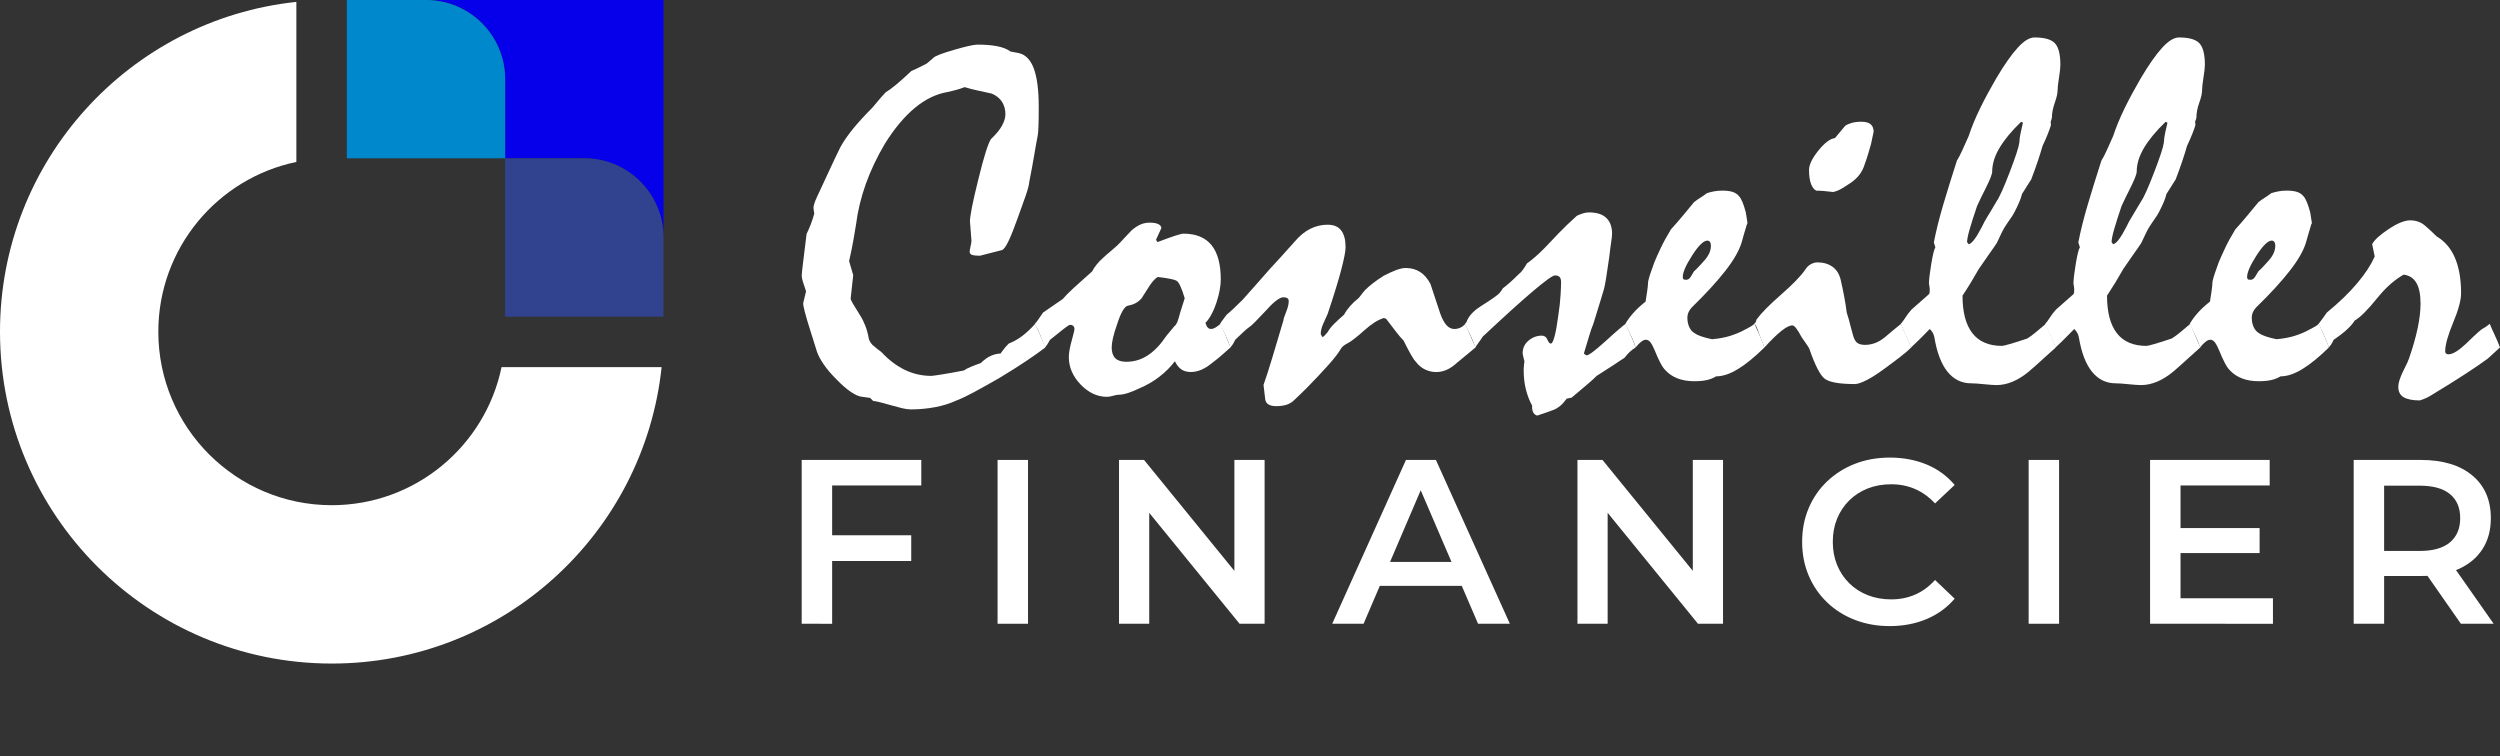
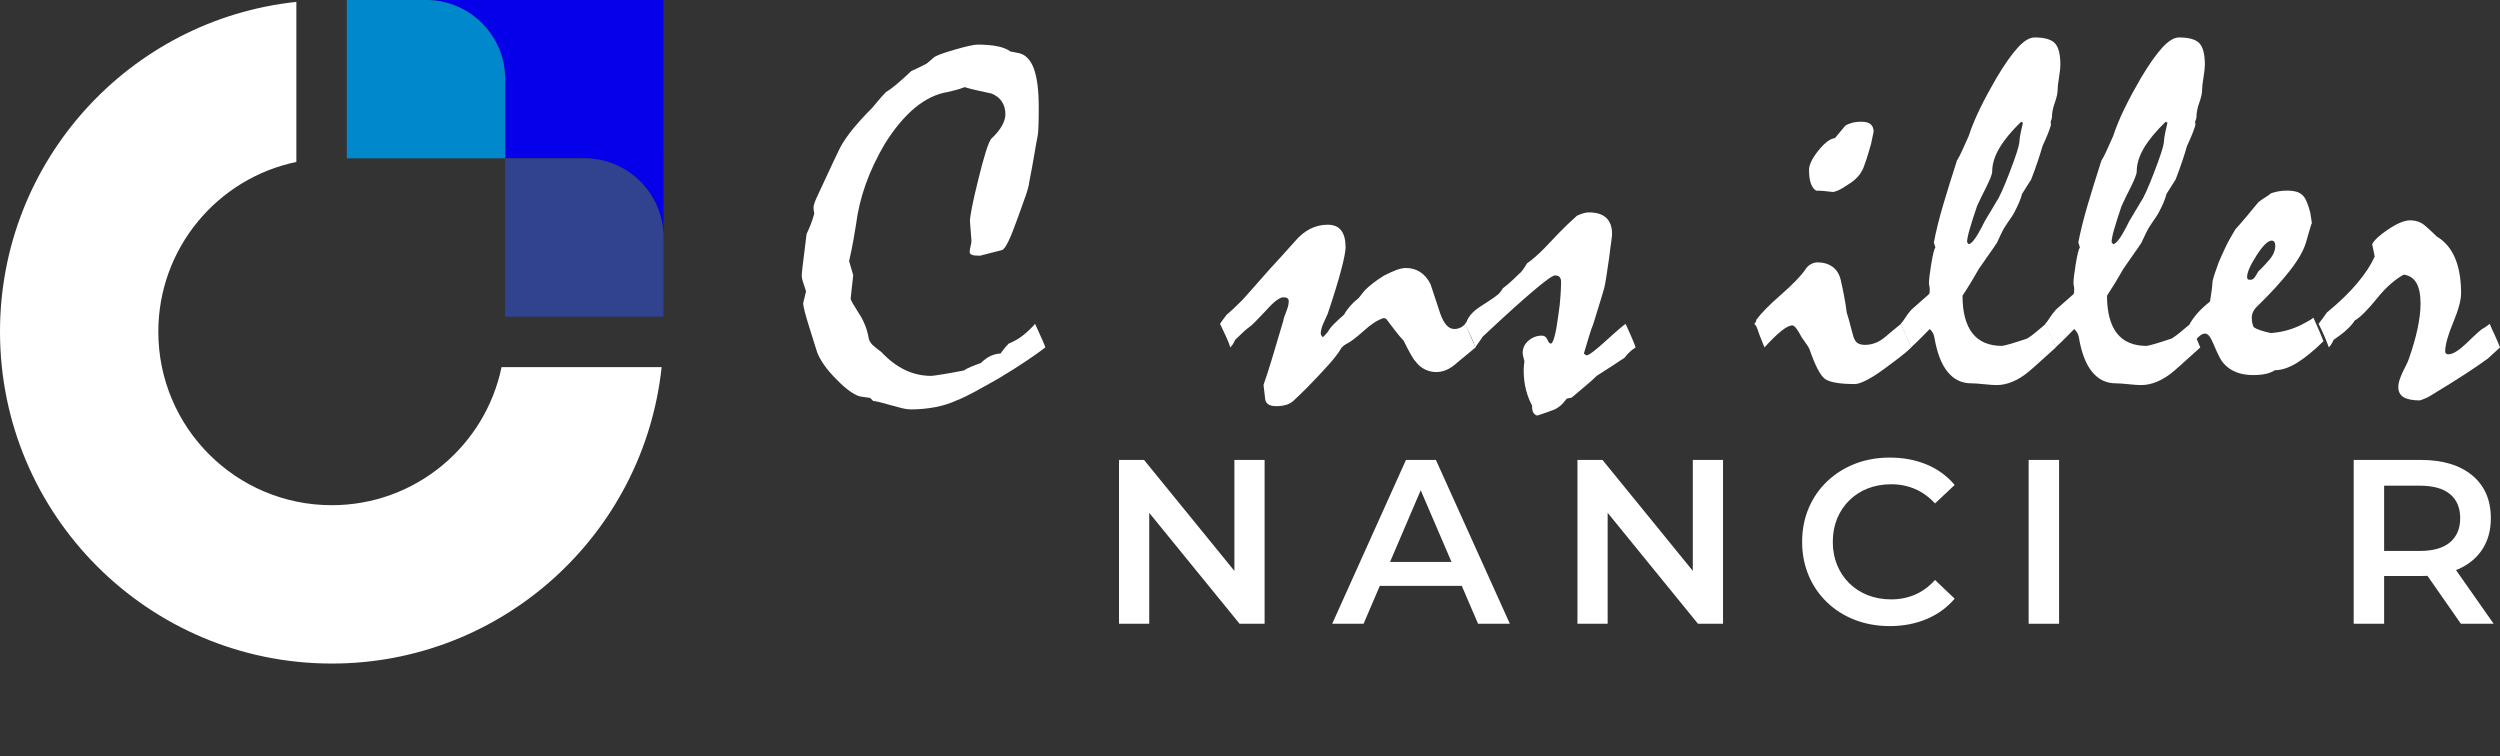
<svg xmlns="http://www.w3.org/2000/svg" version="1.1" id="Calque_1" x="0px" y="0px" width="189.379px" height="57.299px" viewBox="2.322 12.267 189.379 57.299" enable-background="new 2.322 12.267 189.379 57.299" xml:space="preserve">
  <rect x="2.322" y="12.267" width="189.379" height="57.299" fill="#333333" stroke="none" />
  <g>
    <g>
      <path fill="#FFFFFF" d="M14.315,37.398c0-6.336,4.487-11.625,10.457-12.863V12.41c-12.62,1.337-22.45,12.014-22.45,24.988    c0,13.88,11.252,25.134,25.132,25.134c12.972,0,23.649-9.834,24.987-22.455H40.315c-1.237,5.971-6.526,10.459-12.861,10.459    C20.198,50.536,14.315,44.653,14.315,37.398" />
      <path fill="#0500E9" d="M40.588,18.265v5.997h6c3.311,0,5.995,2.685,5.995,5.999v-5.999V12.268H40.588H34.59    C37.903,12.268,40.588,14.952,40.588,18.265" />
      <path fill="#31438F" d="M46.587,24.261h-6v11.995h11.994V30.26C52.582,26.946,49.898,24.261,46.587,24.261" />
      <path fill="#0088CC" d="M40.588,24.261v-5.997c0-3.313-2.686-5.997-5.998-5.997h-5.996v11.994H40.588z" />
    </g>
    <g>
      <g>
        <path fill="#FFFFFF" d="M81.508,38.586c-0.388,0.297-0.871,0.64-1.446,1.027c-0.576,0.389-1.252,0.814-2.027,1.28     c-0.699,0.401-1.316,0.748-1.854,1.039c-0.537,0.291-0.986,0.508-1.349,0.649c-0.531,0.246-1.094,0.424-1.688,0.533     c-0.596,0.109-1.203,0.166-1.825,0.166c-0.193,0-0.41-0.031-0.649-0.088c-0.24-0.061-0.495-0.127-0.767-0.205     c-0.337-0.09-0.622-0.168-0.854-0.232c-0.232-0.063-0.427-0.104-0.582-0.115l-0.233-0.232l-0.563-0.078     c-0.246-0.013-0.541-0.136-0.884-0.367c-0.344-0.233-0.715-0.557-1.115-0.973c-0.388-0.388-0.702-0.756-0.941-1.105     c-0.239-0.348-0.411-0.666-0.514-0.949l-0.524-1.67c-0.182-0.569-0.316-1.028-0.407-1.378c-0.091-0.349-0.131-0.576-0.117-0.679     l0.213-0.874c-0.104-0.297-0.185-0.543-0.242-0.737c-0.058-0.194-0.087-0.342-0.087-0.446s0.032-0.42,0.097-0.951     c0.065-0.531,0.156-1.268,0.272-2.212c0.09-0.181,0.187-0.401,0.291-0.66c0.103-0.258,0.2-0.549,0.291-0.874l-0.059-0.426     c0-0.104,0.022-0.224,0.067-0.359c0.045-0.136,0.107-0.288,0.185-0.457c0.298-0.633,0.596-1.274,0.894-1.921     c0.297-0.647,0.595-1.274,0.893-1.882c0.259-0.466,0.593-0.944,0.999-1.437c0.408-0.491,0.876-1.002,1.407-1.533     c0.117-0.129,0.258-0.297,0.427-0.505c0.168-0.207,0.369-0.433,0.603-0.679c0.219-0.129,0.487-0.326,0.805-0.591     s0.695-0.605,1.135-1.02c0.129-0.051,0.285-0.123,0.467-0.213c0.181-0.09,0.4-0.201,0.659-0.33     c0.064-0.039,0.146-0.104,0.243-0.194c0.097-0.09,0.21-0.188,0.339-0.291c0.144-0.129,0.66-0.323,1.554-0.582     c0.893-0.259,1.475-0.388,1.747-0.388c0.595,0,1.099,0.042,1.514,0.126c0.414,0.084,0.744,0.217,0.99,0.398l0.621,0.117     c0.518,0.116,0.898,0.511,1.146,1.183c0.246,0.673,0.368,1.644,0.368,2.912c0,0.595-0.006,1.071-0.02,1.426     c-0.013,0.356-0.032,0.599-0.058,0.728c-0.077,0.388-0.165,0.876-0.262,1.465c-0.098,0.589-0.224,1.271-0.378,2.047     c-0.014,0.208-0.101,0.546-0.262,1.019c-0.162,0.473-0.372,1.058-0.629,1.757c-0.271,0.764-0.504,1.342-0.696,1.737     c-0.193,0.395-0.355,0.611-0.484,0.65c-0.517,0.129-1.072,0.271-1.666,0.427c-0.285,0-0.485-0.022-0.602-0.068     c-0.116-0.045-0.175-0.119-0.175-0.223c0-0.09,0.022-0.233,0.068-0.427c0.045-0.194,0.068-0.33,0.068-0.407     c-0.039-0.492-0.078-0.99-0.116-1.494c0-0.181,0.052-0.537,0.155-1.068c0.104-0.53,0.259-1.209,0.466-2.038     c0.22-0.905,0.413-1.621,0.58-2.145s0.303-0.851,0.404-0.98c0.374-0.35,0.647-0.683,0.821-1c0.173-0.317,0.261-0.604,0.261-0.864     c0-0.362-0.087-0.679-0.262-0.951s-0.437-0.479-0.786-0.621c-0.337-0.077-0.676-0.152-1.02-0.223     c-0.344-0.072-0.683-0.159-1.02-0.262c-0.271,0.103-0.514,0.181-0.728,0.233c-0.213,0.052-0.397,0.097-0.553,0.135     c-0.867,0.143-1.698,0.544-2.493,1.204c-0.796,0.66-1.557,1.572-2.281,2.736c-0.595,1.009-1.074,2.021-1.437,3.037     c-0.361,1.016-0.607,2.035-0.736,3.057c-0.052,0.311-0.117,0.696-0.194,1.155c-0.078,0.459-0.188,0.999-0.331,1.621     c0.117,0.388,0.22,0.744,0.312,1.067l-0.194,1.766c0,0.065,0.058,0.198,0.175,0.398c0.116,0.201,0.298,0.495,0.543,0.883     c0.143,0.22,0.272,0.479,0.389,0.777c0.116,0.297,0.207,0.634,0.271,1.009c0.026,0.09,0.074,0.188,0.146,0.291     c0.07,0.104,0.151,0.188,0.241,0.252c0.194,0.168,0.383,0.317,0.563,0.447c0.556,0.596,1.147,1.044,1.775,1.35     c0.628,0.303,1.298,0.455,2.01,0.455c0.063,0,0.307-0.033,0.728-0.099c0.42-0.063,0.999-0.167,1.736-0.31     c0.129-0.092,0.301-0.183,0.515-0.272c0.213-0.089,0.469-0.187,0.768-0.29c0.259-0.258,0.518-0.443,0.775-0.555     c0.259-0.108,0.498-0.164,0.718-0.164c0.065-0.09,0.146-0.2,0.243-0.329c0.098-0.13,0.224-0.272,0.378-0.427     c0.39-0.156,0.744-0.359,1.067-0.611c0.324-0.252,0.634-0.547,0.932-0.883C81.249,37.926,81.508,38.521,81.508,38.586z" />
-         <path fill="#FFFFFF" d="M80.712,36.8c0.09-0.09,0.184-0.21,0.282-0.359c0.097-0.149,0.21-0.314,0.339-0.495l1.495-1.029     c0.181-0.219,0.459-0.501,0.834-0.844c0.375-0.343,0.841-0.76,1.396-1.252c0.065-0.142,0.172-0.307,0.32-0.495     c0.148-0.187,0.327-0.371,0.534-0.553c0.181-0.168,0.361-0.327,0.543-0.476c0.181-0.148,0.349-0.294,0.504-0.437     c0.193-0.194,0.379-0.388,0.553-0.582c0.176-0.194,0.354-0.382,0.533-0.563c0.208-0.181,0.421-0.324,0.642-0.427     s0.459-0.155,0.718-0.155c0.284,0,0.502,0.036,0.65,0.106c0.148,0.071,0.229,0.171,0.244,0.301     c-0.131,0.297-0.267,0.595-0.409,0.892l0.116,0.175c0.57-0.22,1.016-0.381,1.34-0.485c0.322-0.104,0.529-0.155,0.62-0.155     c0.944,0,1.653,0.288,2.125,0.864s0.707,1.446,0.707,2.61c0,0.22-0.025,0.478-0.076,0.776c-0.053,0.298-0.135,0.621-0.252,0.971     c-0.131,0.388-0.269,0.711-0.419,0.97c-0.148,0.259-0.288,0.446-0.417,0.563c0.053,0.168,0.11,0.288,0.176,0.359     c0.063,0.071,0.148,0.106,0.252,0.106c0.104,0,0.209-0.032,0.319-0.097c0.11-0.064,0.244-0.161,0.397-0.291     c0.13,0.285,0.257,0.579,0.38,0.883c0.123,0.304,0.25,0.604,0.379,0.903c-0.233,0.207-0.459,0.406-0.681,0.602     c-0.22,0.193-0.453,0.381-0.698,0.563c-0.299,0.246-0.58,0.424-0.846,0.535c-0.265,0.109-0.526,0.164-0.785,0.164     c-0.299,0-0.544-0.072-0.736-0.214c-0.195-0.142-0.351-0.343-0.468-0.603c-0.322,0.427-0.714,0.818-1.174,1.174     c-0.459,0.357-0.967,0.65-1.523,0.883c-0.324,0.156-0.618,0.275-0.883,0.359c-0.266,0.086-0.509,0.127-0.729,0.127     c-0.064,0-0.19,0.025-0.378,0.076c-0.188,0.054-0.34,0.078-0.456,0.078c-0.737,0-1.404-0.312-1.999-0.932     c-0.595-0.621-0.893-1.313-0.893-2.076c0-0.313,0.07-0.723,0.213-1.232c0.143-0.51,0.213-0.812,0.213-0.902     c0-0.09-0.029-0.165-0.087-0.223c-0.059-0.058-0.139-0.087-0.242-0.087c-0.065,0-0.22,0.097-0.466,0.292     c-0.246,0.193-0.596,0.472-1.048,0.834c-0.039,0.051-0.084,0.129-0.137,0.232c-0.052,0.104-0.135,0.221-0.252,0.35     c-0.104-0.297-0.22-0.599-0.349-0.902C81.01,37.379,80.868,37.085,80.712,36.8z M90.046,33.249     c-0.063,0.013-0.157,0.081-0.279,0.204c-0.125,0.124-0.244,0.275-0.359,0.456c-0.183,0.298-0.389,0.621-0.62,0.97     c-0.145,0.155-0.294,0.275-0.458,0.359c-0.161,0.085-0.346,0.146-0.554,0.185c-0.129,0.013-0.265,0.14-0.406,0.379     c-0.144,0.239-0.285,0.585-0.428,1.038c-0.143,0.401-0.246,0.744-0.31,1.029c-0.065,0.285-0.098,0.524-0.098,0.719     c0,0.361,0.091,0.633,0.271,0.814c0.181,0.18,0.459,0.271,0.835,0.271c0.595,0,1.142-0.166,1.639-0.495     c0.5-0.329,0.968-0.824,1.408-1.484c0.208-0.246,0.4-0.479,0.582-0.699c0.104-0.078,0.188-0.204,0.252-0.378     c0.066-0.175,0.129-0.391,0.195-0.65l0.35-1.106c-0.116-0.388-0.227-0.695-0.331-0.921c-0.104-0.227-0.208-0.366-0.311-0.417     c-0.063-0.039-0.206-0.081-0.426-0.126C90.778,33.35,90.461,33.301,90.046,33.249z" />
        <path fill="#FFFFFF" d="M94.744,36.8c0.052-0.09,0.119-0.19,0.204-0.301c0.084-0.11,0.185-0.243,0.301-0.398     c0.129-0.103,0.298-0.252,0.504-0.446c0.208-0.194,0.439-0.42,0.699-0.679c0.232-0.258,0.518-0.579,0.854-0.961     c0.337-0.381,0.744-0.844,1.223-1.387c0.207-0.22,0.467-0.501,0.776-0.844c0.311-0.343,0.679-0.753,1.107-1.232     c0.36-0.427,0.75-0.744,1.164-0.951s0.854-0.311,1.319-0.311c0.465,0,0.81,0.146,1.027,0.437c0.221,0.291,0.33,0.715,0.33,1.271     c0,0.297-0.109,0.867-0.33,1.708c-0.219,0.841-0.563,1.954-1.027,3.338c-0.117,0.259-0.227,0.504-0.332,0.737     c-0.076,0.168-0.129,0.317-0.153,0.447c-0.025,0.129-0.039,0.227-0.039,0.291c0,0.077,0.047,0.175,0.137,0.291     c0.063-0.039,0.127-0.09,0.184-0.155c0.06-0.065,0.127-0.143,0.205-0.234c0.104-0.193,0.263-0.397,0.476-0.611     s0.469-0.45,0.766-0.708c0.117-0.22,0.271-0.437,0.457-0.65c0.188-0.214,0.398-0.411,0.631-0.592     c0.051-0.051,0.119-0.135,0.203-0.252c0.084-0.116,0.187-0.239,0.301-0.369c0.17-0.168,0.369-0.343,0.603-0.524     c0.232-0.181,0.506-0.369,0.815-0.563c0.349-0.181,0.662-0.323,0.939-0.427c0.279-0.104,0.521-0.155,0.729-0.155     c0.402,0,0.759,0.097,1.068,0.291c0.311,0.194,0.574,0.498,0.795,0.912c0.258,0.802,0.506,1.546,0.738,2.232     c0.141,0.401,0.301,0.699,0.475,0.892c0.176,0.194,0.371,0.292,0.592,0.292c0.168,0,0.32-0.032,0.457-0.097     c0.136-0.064,0.263-0.161,0.377-0.291l0.777,1.786c-0.221,0.181-0.447,0.369-0.68,0.563c-0.232,0.192-0.459,0.382-0.681,0.562     c-0.297,0.273-0.575,0.465-0.834,0.574c-0.26,0.11-0.518,0.166-0.774,0.166c-0.299,0-0.582-0.066-0.855-0.195     c-0.271-0.129-0.504-0.323-0.696-0.582c-0.104-0.104-0.234-0.295-0.39-0.572s-0.338-0.624-0.543-1.038     c-0.168-0.168-0.358-0.392-0.572-0.67c-0.215-0.278-0.463-0.604-0.748-0.979l-0.174-0.059c-0.246,0.077-0.487,0.194-0.729,0.35     c-0.238,0.155-0.494,0.355-0.767,0.601c-0.579,0.518-1,0.841-1.26,0.971c-0.258,0.129-0.432,0.279-0.521,0.447     c-0.183,0.311-0.492,0.711-0.933,1.201c-0.438,0.492-0.987,1.074-1.647,1.748c-0.168,0.168-0.334,0.332-0.504,0.494     c-0.168,0.162-0.334,0.32-0.504,0.477c-0.168,0.143-0.357,0.242-0.57,0.301c-0.215,0.059-0.451,0.088-0.708,0.088     c-0.519,0-0.799-0.179-0.844-0.533c-0.046-0.355-0.088-0.715-0.126-1.078c0.192-0.543,0.414-1.223,0.658-2.037     c0.246-0.814,0.528-1.766,0.85-2.853c0-0.064,0.021-0.152,0.065-0.262s0.101-0.255,0.164-0.437     c0.064-0.168,0.109-0.314,0.136-0.437c0.024-0.123,0.036-0.23,0.036-0.32c0-0.09-0.03-0.162-0.096-0.214     c-0.065-0.051-0.168-0.077-0.313-0.077c-0.129,0-0.301,0.077-0.513,0.233c-0.214,0.155-0.471,0.401-0.768,0.737     c-0.362,0.388-0.653,0.692-0.874,0.912c-0.22,0.22-0.368,0.35-0.445,0.389c-0.13,0.09-0.28,0.22-0.456,0.388     c-0.175,0.168-0.373,0.356-0.592,0.563c-0.026,0.052-0.064,0.129-0.116,0.234c-0.052,0.102-0.137,0.219-0.253,0.35     c-0.052-0.195-0.142-0.434-0.271-0.719C95.12,37.583,94.951,37.228,94.744,36.8z" />
        <path fill="#FFFFFF" d="M113.296,36.8l0.117-0.136c0.053-0.181,0.166-0.375,0.34-0.582s0.424-0.414,0.748-0.621     c0.426-0.271,0.76-0.492,0.998-0.66c0.239-0.168,0.385-0.291,0.438-0.368c0.115-0.143,0.193-0.253,0.232-0.331     c0.143-0.103,0.315-0.246,0.522-0.426c0.207-0.181,0.441-0.401,0.699-0.66c0.09-0.064,0.188-0.168,0.291-0.311     c0.104-0.142,0.207-0.304,0.312-0.485c0.168-0.117,0.358-0.265,0.571-0.447c0.213-0.181,0.463-0.414,0.746-0.699     c0.324-0.349,0.689-0.734,1.099-1.154c0.407-0.421,0.862-0.857,1.368-1.31c0.166-0.078,0.326-0.139,0.476-0.185     c0.147-0.045,0.295-0.068,0.436-0.068c0.582,0,1.021,0.139,1.312,0.417s0.438,0.676,0.438,1.194c0,0.129-0.022,0.343-0.067,0.64     c-0.045,0.298-0.095,0.673-0.146,1.126c-0.182,1.307-0.313,2.103-0.389,2.387c-0.078,0.285-0.351,1.178-0.816,2.678     c-0.104,0.246-0.209,0.55-0.317,0.913c-0.111,0.363-0.244,0.801-0.398,1.32c0.025,0.053,0.09,0.104,0.193,0.155     c0.092,0,0.252-0.088,0.483-0.263c0.234-0.176,0.545-0.438,0.933-0.786c0.453-0.414,0.809-0.731,1.067-0.951     c0.258-0.22,0.42-0.35,0.484-0.388c0.156,0.349,0.299,0.669,0.428,0.96c0.131,0.292,0.24,0.566,0.33,0.826     c-0.168,0.104-0.32,0.221-0.457,0.351c-0.135,0.129-0.262,0.271-0.377,0.426c-0.271,0.183-0.586,0.39-0.94,0.622     c-0.357,0.232-0.748,0.484-1.177,0.756c-0.192,0.194-0.455,0.432-0.785,0.709c-0.329,0.277-0.7,0.592-1.114,0.94l-0.369,0.077     c-0.183,0.246-0.354,0.435-0.515,0.563c-0.161,0.13-0.309,0.22-0.438,0.271c-0.207,0.078-0.414,0.152-0.621,0.225     c-0.207,0.07-0.426,0.145-0.66,0.223c-0.143-0.037-0.244-0.121-0.309-0.25c-0.066-0.131-0.092-0.299-0.078-0.506     c-0.195-0.35-0.35-0.75-0.467-1.203s-0.174-0.957-0.174-1.515c0-0.104,0.006-0.214,0.02-0.33c0.012-0.116,0.025-0.22,0.037-0.31     c-0.09-0.336-0.135-0.537-0.135-0.604c0-0.388,0.147-0.708,0.446-0.96c0.298-0.252,0.634-0.378,1.009-0.378     c0.192,0,0.334,0.1,0.418,0.301c0.084,0.2,0.172,0.301,0.262,0.301s0.186-0.178,0.281-0.535c0.098-0.355,0.19-0.876,0.28-1.562     c0.093-0.595,0.148-1.113,0.175-1.553c0.026-0.439,0.041-0.776,0.041-1.009c0-0.167-0.037-0.293-0.107-0.378     c-0.072-0.083-0.191-0.126-0.359-0.126s-0.711,0.388-1.631,1.165c-0.918,0.776-2.199,1.935-3.842,3.474     c-0.051,0.09-0.125,0.201-0.223,0.33c-0.099,0.129-0.211,0.291-0.34,0.486c-0.054-0.195-0.144-0.435-0.271-0.719     C113.673,37.583,113.505,37.228,113.296,36.8z" />
-         <path fill="#FFFFFF" d="M125.446,36.8c0.154-0.271,0.355-0.546,0.603-0.825c0.244-0.278,0.557-0.566,0.93-0.864     c0.041-0.259,0.08-0.514,0.117-0.766c0.039-0.252,0.064-0.508,0.078-0.767c0.039-0.181,0.1-0.395,0.184-0.641     c0.084-0.245,0.181-0.511,0.283-0.795c0.115-0.284,0.273-0.64,0.476-1.067c0.198-0.427,0.463-0.905,0.784-1.436     c0.271-0.297,0.558-0.624,0.855-0.98c0.297-0.356,0.594-0.715,0.891-1.077c0.146-0.117,0.299-0.226,0.467-0.33     s0.337-0.22,0.505-0.35c0.155-0.052,0.329-0.097,0.524-0.136c0.193-0.039,0.406-0.059,0.642-0.059     c0.321,0,0.584,0.033,0.784,0.097c0.201,0.065,0.365,0.174,0.494,0.33c0.09,0.104,0.179,0.259,0.265,0.466     c0.084,0.207,0.164,0.459,0.241,0.757c0.037,0.259,0.084,0.543,0.136,0.854c0-0.078-0.021-0.045-0.066,0.097     c-0.047,0.142-0.113,0.368-0.205,0.679l-0.174,0.621c-0.182,0.622-0.59,1.339-1.223,2.154c-0.636,0.815-1.488,1.747-2.563,2.794     c-0.09,0.091-0.168,0.204-0.231,0.34c-0.064,0.136-0.099,0.282-0.099,0.437c0,0.271,0.049,0.511,0.146,0.718     c0.097,0.207,0.235,0.362,0.416,0.466c0.104,0.077,0.27,0.155,0.496,0.233s0.493,0.148,0.805,0.213     c0.504-0.039,0.963-0.124,1.377-0.252c0.414-0.13,0.783-0.285,1.106-0.466c0.064-0.039,0.169-0.094,0.312-0.165     c0.143-0.071,0.285-0.166,0.428-0.282c0.168,0.375,0.316,0.712,0.445,1.009c0.129,0.297,0.231,0.557,0.311,0.777     c-0.737,0.725-1.405,1.271-2.008,1.639c-0.602,0.369-1.154,0.554-1.66,0.554c-0.207,0.13-0.442,0.224-0.707,0.281     c-0.268,0.06-0.58,0.088-0.94,0.088c-0.48,0-0.904-0.071-1.271-0.214c-0.369-0.143-0.678-0.35-0.922-0.621     c-0.129-0.129-0.26-0.32-0.389-0.572s-0.267-0.553-0.408-0.902c-0.115-0.283-0.227-0.494-0.328-0.631     c-0.104-0.136-0.221-0.203-0.35-0.203c-0.104,0-0.222,0.047-0.351,0.146c-0.131,0.097-0.271,0.242-0.428,0.437     c-0.053-0.194-0.143-0.434-0.271-0.718C125.821,37.583,125.653,37.228,125.446,36.8z M131.655,30.493     c-0.282,0-0.666,0.372-1.145,1.116c-0.479,0.744-0.717,1.29-0.717,1.64c0,0.078,0.016,0.133,0.047,0.165     c0.033,0.032,0.1,0.048,0.205,0.048c0.141,0,0.258-0.074,0.348-0.223c0.09-0.148,0.176-0.288,0.252-0.417     c0.146-0.129,0.283-0.27,0.418-0.417c0.138-0.149,0.271-0.294,0.398-0.438c0.154-0.181,0.271-0.362,0.35-0.544     c0.078-0.181,0.115-0.362,0.115-0.543c0-0.116-0.021-0.21-0.068-0.281C131.813,30.529,131.745,30.493,131.655,30.493z" />
        <path fill="#FFFFFF" d="M135.208,36.8l0.115-0.136l0.059-0.193c0.35-0.479,0.963-1.103,1.844-1.873s1.488-1.394,1.824-1.873     c0.129-0.207,0.279-0.356,0.447-0.446c0.166-0.091,0.336-0.136,0.504-0.136c0.453,0,0.834,0.113,1.145,0.34     c0.312,0.227,0.519,0.566,0.621,1.019c0.09,0.401,0.176,0.805,0.252,1.212c0.078,0.408,0.144,0.819,0.195,1.233     c0.09,0.259,0.199,0.65,0.33,1.174c0.129,0.524,0.227,0.825,0.291,0.902c0.063,0.13,0.162,0.224,0.291,0.282     c0.129,0.058,0.291,0.087,0.483,0.087c0.232,0,0.474-0.042,0.72-0.126s0.498-0.229,0.756-0.437     c0.194-0.168,0.397-0.34,0.61-0.514c0.216-0.175,0.425-0.346,0.632-0.515l0.776,1.787c-0.207,0.207-0.481,0.441-0.826,0.707     c-0.342,0.266-0.754,0.574-1.231,0.922c-0.529,0.389-0.982,0.677-1.357,0.863c-0.375,0.188-0.66,0.281-0.854,0.281     c-1.178,0-1.941-0.137-2.291-0.406c-0.349-0.271-0.736-1.029-1.164-2.271c-0.051-0.104-0.129-0.227-0.232-0.369     c-0.103-0.143-0.221-0.311-0.35-0.504c-0.156-0.297-0.291-0.521-0.408-0.669c-0.115-0.149-0.213-0.224-0.291-0.224     c-0.207,0-0.483,0.14-0.834,0.417c-0.35,0.278-0.774,0.696-1.281,1.251c-0.063-0.168-0.145-0.369-0.241-0.602     c-0.098-0.233-0.197-0.505-0.302-0.815c-0.024-0.078-0.059-0.149-0.098-0.214C135.306,36.891,135.259,36.839,135.208,36.8z      M143.319,21.489c0.324,0,0.562,0.063,0.709,0.193c0.148,0.13,0.224,0.318,0.224,0.563c-0.078,0.362-0.144,0.666-0.193,0.912     c-0.129,0.466-0.242,0.848-0.34,1.145c-0.098,0.298-0.172,0.511-0.225,0.64c-0.115,0.285-0.273,0.534-0.476,0.748     c-0.199,0.213-0.442,0.404-0.727,0.573c-0.299,0.207-0.549,0.353-0.748,0.437c-0.201,0.084-0.34,0.12-0.418,0.106     c-0.219-0.025-0.431-0.048-0.631-0.068c-0.201-0.02-0.396-0.029-0.593-0.029c-0.168-0.09-0.299-0.265-0.396-0.524     c-0.097-0.259-0.146-0.608-0.146-1.048c0-0.388,0.236-0.876,0.709-1.465c0.474-0.589,0.89-0.902,1.252-0.942     c0.22-0.271,0.479-0.582,0.775-0.931c0.129-0.09,0.297-0.165,0.504-0.223C142.808,21.518,143.048,21.489,143.319,21.489z" />
        <path fill="#FFFFFF" d="M146.308,36.8c0.115-0.129,0.232-0.288,0.351-0.475c0.114-0.188,0.271-0.391,0.465-0.611l1.28-1.126     c0.054-0.039,0.08-0.09,0.089-0.155c0.006-0.065,0.01-0.156,0.01-0.272c-0.015-0.167-0.033-0.304-0.06-0.407     c0-0.297,0.06-0.795,0.175-1.494c0.116-0.699,0.221-1.119,0.311-1.261l-0.115-0.369c0.168-0.866,0.404-1.814,0.707-2.843     c0.306-1.028,0.65-2.145,1.039-3.348c0.129-0.207,0.265-0.469,0.408-0.786c0.141-0.317,0.303-0.676,0.484-1.077     c0.219-0.673,0.512-1.378,0.873-2.116c0.36-0.737,0.77-1.494,1.223-2.271c0.606-1.022,1.147-1.792,1.621-2.309     c0.471-0.518,0.896-0.776,1.271-0.776c0.75,0,1.265,0.146,1.543,0.437c0.277,0.291,0.416,0.838,0.416,1.64     c0,0.208-0.035,0.528-0.104,0.961c-0.072,0.433-0.107,0.76-0.107,0.979c0,0.22-0.072,0.531-0.213,0.932     c-0.143,0.401-0.215,0.771-0.215,1.106c-0.012,0.104-0.045,0.208-0.096,0.311l0.02,0.272c-0.053,0.181-0.131,0.401-0.231,0.66     c-0.105,0.259-0.24,0.57-0.408,0.932c-0.092,0.323-0.207,0.699-0.351,1.125c-0.143,0.426-0.311,0.893-0.504,1.397     c-0.08,0.129-0.18,0.288-0.301,0.475c-0.125,0.188-0.258,0.398-0.397,0.631c-0.039,0.168-0.104,0.362-0.195,0.582     c-0.09,0.22-0.213,0.479-0.367,0.776c-0.078,0.155-0.182,0.323-0.311,0.504c-0.132,0.181-0.285,0.414-0.468,0.699     c-0.078,0.129-0.162,0.291-0.252,0.485c-0.09,0.193-0.192,0.414-0.311,0.659c-0.144,0.22-0.33,0.492-0.563,0.815     c-0.233,0.324-0.498,0.705-0.795,1.145c-0.401,0.711-0.815,1.391-1.244,2.038c0,1.255,0.25,2.203,0.748,2.843     c0.498,0.641,1.244,0.961,2.242,0.961c0.064,0,0.258-0.045,0.582-0.137c0.322-0.09,0.771-0.232,1.34-0.426     c0.168-0.104,0.367-0.25,0.601-0.438c0.233-0.187,0.5-0.411,0.797-0.669l0.756,1.787c-0.336,0.297-0.672,0.602-1.008,0.91     c-0.336,0.312-0.681,0.615-1.029,0.912c-0.4,0.336-0.809,0.594-1.223,0.768c-0.414,0.175-0.822,0.262-1.224,0.262     c-0.207,0-0.522-0.021-0.95-0.066c-0.427-0.045-0.75-0.067-0.972-0.067c-0.725,0-1.322-0.292-1.795-0.874     c-0.471-0.582-0.805-1.455-0.998-2.62c-0.026-0.116-0.063-0.22-0.106-0.311c-0.045-0.091-0.127-0.194-0.242-0.311     c-0.168,0.168-0.367,0.369-0.592,0.602c-0.228,0.233-0.502,0.498-0.826,0.796L146.308,36.8z M155.563,21.566l-0.135-0.077     c-0.725,0.698-1.271,1.358-1.639,1.979c-0.371,0.621-0.556,1.223-0.556,1.805c0,0.09-0.043,0.242-0.125,0.456     c-0.086,0.214-0.211,0.488-0.379,0.825c-0.207,0.401-0.422,0.841-0.641,1.319c-0.246,0.725-0.435,1.314-0.563,1.766     c-0.131,0.453-0.194,0.776-0.194,0.97l0.117,0.156c0.114-0.013,0.26-0.129,0.428-0.35c0.166-0.22,0.36-0.543,0.582-0.971     c0.102-0.232,0.252-0.504,0.444-0.815c0.195-0.31,0.414-0.679,0.66-1.106c0.207-0.284,0.537-1.016,0.99-2.193     c0.451-1.177,0.699-1.928,0.736-2.251c0.014-0.258,0.049-0.514,0.106-0.767C155.454,22.059,155.513,21.812,155.563,21.566z" />
        <path fill="#FFFFFF" d="M157.253,36.8c0.117-0.129,0.233-0.288,0.35-0.475c0.117-0.188,0.273-0.391,0.467-0.611l1.279-1.126     c0.053-0.039,0.082-0.09,0.088-0.155c0.008-0.065,0.01-0.156,0.01-0.272c-0.014-0.167-0.03-0.304-0.057-0.407     c0-0.297,0.057-0.795,0.174-1.494c0.117-0.699,0.22-1.119,0.312-1.261l-0.117-0.369c0.168-0.866,0.404-1.814,0.709-2.843     c0.303-1.028,0.65-2.145,1.037-3.348c0.131-0.207,0.266-0.469,0.408-0.786c0.143-0.317,0.305-0.676,0.483-1.077     c0.222-0.673,0.513-1.378,0.873-2.116c0.363-0.737,0.771-1.494,1.224-2.271c0.608-1.022,1.147-1.792,1.62-2.309     c0.474-0.517,0.896-0.776,1.271-0.776c0.75,0,1.266,0.146,1.543,0.437s0.418,0.838,0.418,1.64c0,0.208-0.037,0.528-0.107,0.961     c-0.069,0.433-0.106,0.76-0.106,0.979c0,0.22-0.07,0.531-0.213,0.932c-0.144,0.401-0.213,0.771-0.213,1.106     c-0.015,0.104-0.045,0.208-0.099,0.311l0.021,0.272c-0.051,0.181-0.129,0.401-0.232,0.66c-0.103,0.259-0.24,0.57-0.408,0.932     c-0.09,0.323-0.207,0.699-0.35,1.125s-0.311,0.893-0.504,1.397c-0.078,0.129-0.178,0.288-0.301,0.475     c-0.123,0.188-0.256,0.398-0.398,0.631c-0.039,0.168-0.104,0.362-0.192,0.582c-0.09,0.22-0.214,0.479-0.369,0.776     c-0.078,0.155-0.183,0.323-0.312,0.504c-0.129,0.181-0.285,0.414-0.465,0.699c-0.078,0.129-0.162,0.291-0.254,0.485     c-0.09,0.193-0.193,0.414-0.311,0.659c-0.144,0.22-0.33,0.492-0.563,0.815c-0.232,0.324-0.498,0.705-0.795,1.145     c-0.4,0.711-0.814,1.391-1.242,2.038c0,1.255,0.25,2.203,0.746,2.843c0.5,0.641,1.246,0.961,2.242,0.961     c0.063,0,0.26-0.045,0.582-0.137c0.324-0.09,0.77-0.232,1.34-0.426c0.168-0.104,0.369-0.25,0.602-0.438     c0.232-0.187,0.498-0.411,0.795-0.669l0.759,1.787c-0.336,0.297-0.674,0.602-1.011,0.91c-0.336,0.312-0.68,0.615-1.026,0.912     c-0.402,0.336-0.81,0.594-1.224,0.768c-0.416,0.175-0.821,0.262-1.223,0.262c-0.209,0-0.525-0.021-0.953-0.066     c-0.426-0.045-0.75-0.067-0.969-0.067c-0.725,0-1.322-0.292-1.795-0.874s-0.807-1.455-1-2.62     c-0.025-0.116-0.062-0.22-0.107-0.311c-0.045-0.091-0.125-0.194-0.241-0.311c-0.169,0.168-0.365,0.369-0.593,0.602     c-0.227,0.233-0.5,0.498-0.823,0.796L157.253,36.8z M166.511,21.566l-0.135-0.077c-0.728,0.698-1.271,1.358-1.642,1.979     c-0.369,0.621-0.553,1.223-0.553,1.805c0,0.09-0.043,0.242-0.127,0.456s-0.211,0.488-0.379,0.825     c-0.207,0.401-0.42,0.841-0.641,1.319c-0.246,0.725-0.433,1.314-0.563,1.766c-0.129,0.453-0.193,0.776-0.193,0.97l0.115,0.156     c0.117-0.013,0.26-0.129,0.428-0.35c0.169-0.22,0.363-0.543,0.582-0.971c0.104-0.232,0.253-0.504,0.447-0.815     c0.193-0.31,0.412-0.679,0.66-1.106c0.205-0.284,0.535-1.016,0.988-2.193c0.453-1.177,0.699-1.928,0.737-2.251     c0.015-0.258,0.05-0.514,0.105-0.767C166.403,22.061,166.458,21.812,166.511,21.566z" />
-         <path fill="#FFFFFF" d="M168.198,36.8c0.155-0.271,0.354-0.546,0.602-0.825c0.247-0.279,0.557-0.566,0.932-0.864     c0.039-0.259,0.078-0.514,0.117-0.766c0.039-0.252,0.064-0.508,0.078-0.767c0.037-0.181,0.1-0.395,0.184-0.641     c0.084-0.245,0.179-0.511,0.281-0.795c0.117-0.284,0.275-0.64,0.478-1.067c0.198-0.427,0.463-0.905,0.784-1.436     c0.271-0.297,0.558-0.624,0.854-0.98c0.297-0.356,0.596-0.715,0.893-1.077c0.144-0.117,0.298-0.226,0.468-0.33     c0.168-0.104,0.336-0.22,0.504-0.35c0.155-0.052,0.33-0.097,0.522-0.136c0.195-0.039,0.408-0.059,0.642-0.059     c0.323,0,0.586,0.033,0.787,0.097c0.198,0.065,0.364,0.174,0.493,0.33c0.091,0.104,0.179,0.259,0.263,0.466     s0.164,0.459,0.244,0.757c0.036,0.259,0.082,0.543,0.135,0.854c0-0.078-0.021-0.045-0.068,0.097     c-0.045,0.142-0.113,0.368-0.203,0.679l-0.176,0.621c-0.18,0.622-0.588,1.339-1.223,2.154c-0.633,0.815-1.486,1.747-2.562,2.794     c-0.09,0.091-0.17,0.204-0.233,0.34c-0.064,0.136-0.097,0.282-0.097,0.437c0,0.271,0.05,0.511,0.146,0.718     c0.098,0.207,0.235,0.362,0.418,0.466c0.104,0.077,0.27,0.155,0.496,0.233s0.494,0.148,0.805,0.213     c0.504-0.039,0.963-0.124,1.377-0.252c0.414-0.13,0.783-0.285,1.105-0.466c0.065-0.039,0.17-0.094,0.313-0.165     c0.142-0.071,0.285-0.166,0.426-0.282c0.168,0.375,0.318,0.712,0.447,1.009c0.129,0.297,0.232,0.557,0.312,0.777     c-0.738,0.725-1.408,1.271-2.009,1.639c-0.604,0.369-1.155,0.554-1.659,0.554c-0.207,0.13-0.443,0.224-0.709,0.281     c-0.267,0.06-0.578,0.088-0.941,0.088c-0.479,0-0.902-0.071-1.271-0.214c-0.366-0.143-0.676-0.35-0.922-0.621     c-0.129-0.129-0.258-0.32-0.387-0.572c-0.131-0.252-0.266-0.553-0.408-0.902c-0.117-0.283-0.227-0.494-0.33-0.631     c-0.103-0.136-0.219-0.203-0.35-0.203c-0.104,0-0.219,0.047-0.348,0.146c-0.132,0.097-0.273,0.242-0.429,0.437     c-0.053-0.194-0.143-0.434-0.271-0.718C168.575,37.583,168.407,37.228,168.198,36.8z M174.409,30.493     c-0.285,0-0.666,0.372-1.146,1.116c-0.479,0.744-0.719,1.29-0.719,1.64c0,0.078,0.016,0.133,0.049,0.165     c0.031,0.032,0.1,0.048,0.203,0.048c0.143,0,0.258-0.074,0.35-0.223c0.09-0.148,0.177-0.288,0.252-0.417     c0.144-0.129,0.281-0.27,0.418-0.417c0.138-0.149,0.269-0.294,0.396-0.438c0.156-0.181,0.272-0.362,0.35-0.544     c0.078-0.181,0.117-0.362,0.117-0.543c0-0.116-0.022-0.21-0.068-0.281C174.567,30.529,174.499,30.493,174.409,30.493z" />
+         <path fill="#FFFFFF" d="M168.198,36.8c0.155-0.271,0.354-0.546,0.602-0.825c0.247-0.279,0.557-0.566,0.932-0.864     c0.039-0.259,0.078-0.514,0.117-0.766c0.039-0.252,0.064-0.508,0.078-0.767c0.037-0.181,0.1-0.395,0.184-0.641     c0.084-0.245,0.179-0.511,0.281-0.795c0.117-0.284,0.275-0.64,0.478-1.067c0.198-0.427,0.463-0.905,0.784-1.436     c0.271-0.297,0.558-0.624,0.854-0.98c0.297-0.356,0.596-0.715,0.893-1.077c0.144-0.117,0.298-0.226,0.468-0.33     c0.168-0.104,0.336-0.22,0.504-0.35c0.155-0.052,0.33-0.097,0.522-0.136c0.195-0.039,0.408-0.059,0.642-0.059     c0.323,0,0.586,0.033,0.787,0.097c0.198,0.065,0.364,0.174,0.493,0.33c0.091,0.104,0.179,0.259,0.263,0.466     s0.164,0.459,0.244,0.757c0.036,0.259,0.082,0.543,0.135,0.854c0-0.078-0.021-0.045-0.068,0.097     c-0.045,0.142-0.113,0.368-0.203,0.679l-0.176,0.621c-0.18,0.622-0.588,1.339-1.223,2.154c-0.633,0.815-1.486,1.747-2.562,2.794     c-0.09,0.091-0.17,0.204-0.233,0.34c-0.064,0.136-0.097,0.282-0.097,0.437c0,0.271,0.05,0.511,0.146,0.718     c0.104,0.077,0.27,0.155,0.496,0.233s0.494,0.148,0.805,0.213     c0.504-0.039,0.963-0.124,1.377-0.252c0.414-0.13,0.783-0.285,1.105-0.466c0.065-0.039,0.17-0.094,0.313-0.165     c0.142-0.071,0.285-0.166,0.426-0.282c0.168,0.375,0.318,0.712,0.447,1.009c0.129,0.297,0.232,0.557,0.312,0.777     c-0.738,0.725-1.408,1.271-2.009,1.639c-0.604,0.369-1.155,0.554-1.659,0.554c-0.207,0.13-0.443,0.224-0.709,0.281     c-0.267,0.06-0.578,0.088-0.941,0.088c-0.479,0-0.902-0.071-1.271-0.214c-0.366-0.143-0.676-0.35-0.922-0.621     c-0.129-0.129-0.258-0.32-0.387-0.572c-0.131-0.252-0.266-0.553-0.408-0.902c-0.117-0.283-0.227-0.494-0.33-0.631     c-0.103-0.136-0.219-0.203-0.35-0.203c-0.104,0-0.219,0.047-0.348,0.146c-0.132,0.097-0.273,0.242-0.429,0.437     c-0.053-0.194-0.143-0.434-0.271-0.718C168.575,37.583,168.407,37.228,168.198,36.8z M174.409,30.493     c-0.285,0-0.666,0.372-1.146,1.116c-0.479,0.744-0.719,1.29-0.719,1.64c0,0.078,0.016,0.133,0.049,0.165     c0.031,0.032,0.1,0.048,0.203,0.048c0.143,0,0.258-0.074,0.35-0.223c0.09-0.148,0.177-0.288,0.252-0.417     c0.144-0.129,0.281-0.27,0.418-0.417c0.138-0.149,0.269-0.294,0.396-0.438c0.156-0.181,0.272-0.362,0.35-0.544     c0.078-0.181,0.117-0.362,0.117-0.543c0-0.116-0.022-0.21-0.068-0.281C174.567,30.529,174.499,30.493,174.409,30.493z" />
        <path fill="#FFFFFF" d="M177.96,36.8c0.209-0.271,0.414-0.556,0.623-0.854c0.942-0.777,1.717-1.524,2.317-2.242     c0.603-0.718,1.037-1.388,1.31-2.008l-0.193-0.932c0.168-0.323,0.586-0.705,1.252-1.146c0.666-0.44,1.207-0.659,1.621-0.659     c0.439,0,0.812,0.129,1.115,0.388c0.303,0.259,0.598,0.531,0.883,0.815c0.144,0.091,0.246,0.162,0.312,0.213     c0.518,0.389,0.905,0.925,1.163,1.611c0.261,0.686,0.39,1.52,0.39,2.503c0,0.518-0.201,1.258-0.603,2.222     c-0.4,0.964-0.602,1.692-0.602,2.183c0,0.065,0.021,0.116,0.068,0.155c0.045,0.039,0.106,0.059,0.184,0.059     c0.168,0,0.369-0.074,0.602-0.223c0.234-0.149,0.486-0.354,0.759-0.612c0.686-0.673,1.1-1.045,1.241-1.116     c0.142-0.071,0.316-0.19,0.523-0.359c0.104,0.259,0.227,0.537,0.369,0.834c0.143,0.298,0.276,0.615,0.406,0.953     c-0.115,0.103-0.248,0.227-0.398,0.367c-0.146,0.143-0.324,0.305-0.533,0.485c-0.438,0.323-1.012,0.716-1.717,1.174     c-0.705,0.459-1.549,0.987-2.533,1.582c-0.258,0.168-0.557,0.304-0.893,0.407c-0.543,0-0.951-0.081-1.224-0.243     c-0.271-0.161-0.405-0.423-0.405-0.786c0-0.142,0.026-0.307,0.086-0.494c0.059-0.187,0.139-0.391,0.242-0.611     c0.077-0.168,0.161-0.34,0.254-0.514c0.09-0.175,0.166-0.353,0.231-0.533c0.283-0.814,0.5-1.572,0.65-2.271     c0.147-0.698,0.223-1.326,0.223-1.882c0-0.686-0.106-1.209-0.32-1.572c-0.213-0.362-0.532-0.569-0.961-0.621     c-0.282,0.155-0.596,0.375-0.932,0.66c-0.336,0.285-0.678,0.64-1.027,1.067c-0.377,0.466-0.713,0.848-1.01,1.146     c-0.299,0.297-0.543,0.498-0.738,0.601c-0.114,0.194-0.303,0.415-0.563,0.66c-0.258,0.246-0.603,0.511-1.027,0.796     c-0.026,0.051-0.065,0.129-0.117,0.232c-0.051,0.104-0.137,0.221-0.252,0.35c-0.104-0.297-0.219-0.592-0.35-0.883     C178.259,37.412,178.116,37.111,177.96,36.8z" />
      </g>
      <g>
-         <path fill="#FFFFFF" d="M63.052,59.517V47.108h9.059v1.934h-6.753v10.477L63.052,59.517L63.052,59.517z M65.162,54.766v-1.95     h6.187v1.95H65.162z" />
-         <path fill="#FFFFFF" d="M77.89,59.517V47.108h2.306v12.409H77.89L77.89,59.517z" />
        <path fill="#FFFFFF" d="M87.089,59.517V47.108h1.896l7.783,9.557h-0.939v-9.557h2.289v12.409h-1.897l-7.783-9.556h0.94v9.556     H87.089L87.089,59.517z" />
        <path fill="#FFFFFF" d="M103.239,59.517l5.587-12.409h2.268l5.602,12.409h-2.409l-4.806-11.187h0.922l-4.787,11.187H103.239z      M105.812,56.645l0.619-1.809h6.701l0.621,1.809H105.812z" />
        <path fill="#FFFFFF" d="M121.817,59.517V47.108h1.896l7.783,9.557h-0.941v-9.557h2.289v12.409h-1.898l-7.78-9.556h0.938v9.556     H121.817L121.817,59.517z" />
        <path fill="#FFFFFF" d="M145.466,59.694c-0.945,0-1.822-0.156-2.633-0.47c-0.81-0.313-1.513-0.757-2.109-1.33     c-0.596-0.571-1.061-1.249-1.391-2.028c-0.332-0.781-0.496-1.632-0.496-2.553c0-0.922,0.164-1.773,0.496-2.553     c0.33-0.78,0.797-1.457,1.399-2.031c0.603-0.572,1.306-1.016,2.109-1.329c0.803-0.313,1.684-0.47,2.641-0.47     c1.019,0,1.943,0.176,2.783,0.523s1.549,0.865,2.127,1.551l-1.488,1.399c-0.448-0.483-0.95-0.848-1.506-1.09     c-0.557-0.241-1.16-0.362-1.811-0.362c-0.648,0-1.242,0.105-1.781,0.318c-0.537,0.212-1.004,0.514-1.399,0.904     c-0.396,0.39-0.703,0.852-0.921,1.383c-0.219,0.531-0.327,1.115-0.327,1.755c0,0.638,0.108,1.224,0.327,1.755     c0.218,0.531,0.525,0.993,0.921,1.383c0.396,0.391,0.862,0.691,1.399,0.903c0.539,0.213,1.133,0.319,1.781,0.319     c0.649,0,1.254-0.121,1.811-0.363c0.556-0.241,1.058-0.611,1.506-1.107l1.488,1.418c-0.578,0.674-1.287,1.188-2.127,1.543     C147.426,59.516,146.493,59.694,145.466,59.694z" />
        <path fill="#FFFFFF" d="M155.995,59.517V47.108h2.305v12.409H155.995L155.995,59.517z" />
-         <path fill="#FFFFFF" d="M165.194,59.517V47.108h9.06v1.934h-6.754v8.545h7.002v1.932L165.194,59.517L165.194,59.517z      M167.323,54.165v-1.896h6.168v1.896H167.323z" />
        <path fill="#FFFFFF" d="M180.618,59.517V47.108h5.088c1.653,0,2.951,0.391,3.891,1.171c0.939,0.779,1.41,1.86,1.41,3.243     c0,0.91-0.213,1.693-0.639,2.35c-0.427,0.655-1.031,1.158-1.818,1.506c-0.785,0.35-1.727,0.522-2.826,0.522h-3.83l1.029-1.046     v4.663H180.618z M182.923,55.103l-1.029-1.101h3.726c1.016,0,1.78-0.219,2.295-0.654c0.514-0.438,0.771-1.047,0.771-1.826     c0-0.792-0.258-1.4-0.771-1.824c-0.515-0.427-1.279-0.64-2.295-0.64h-3.726l1.029-1.136V55.103z M188.737,59.517l-3.139-4.502     h2.465l3.156,4.502H188.737z" />
      </g>
    </g>
  </g>
</svg>